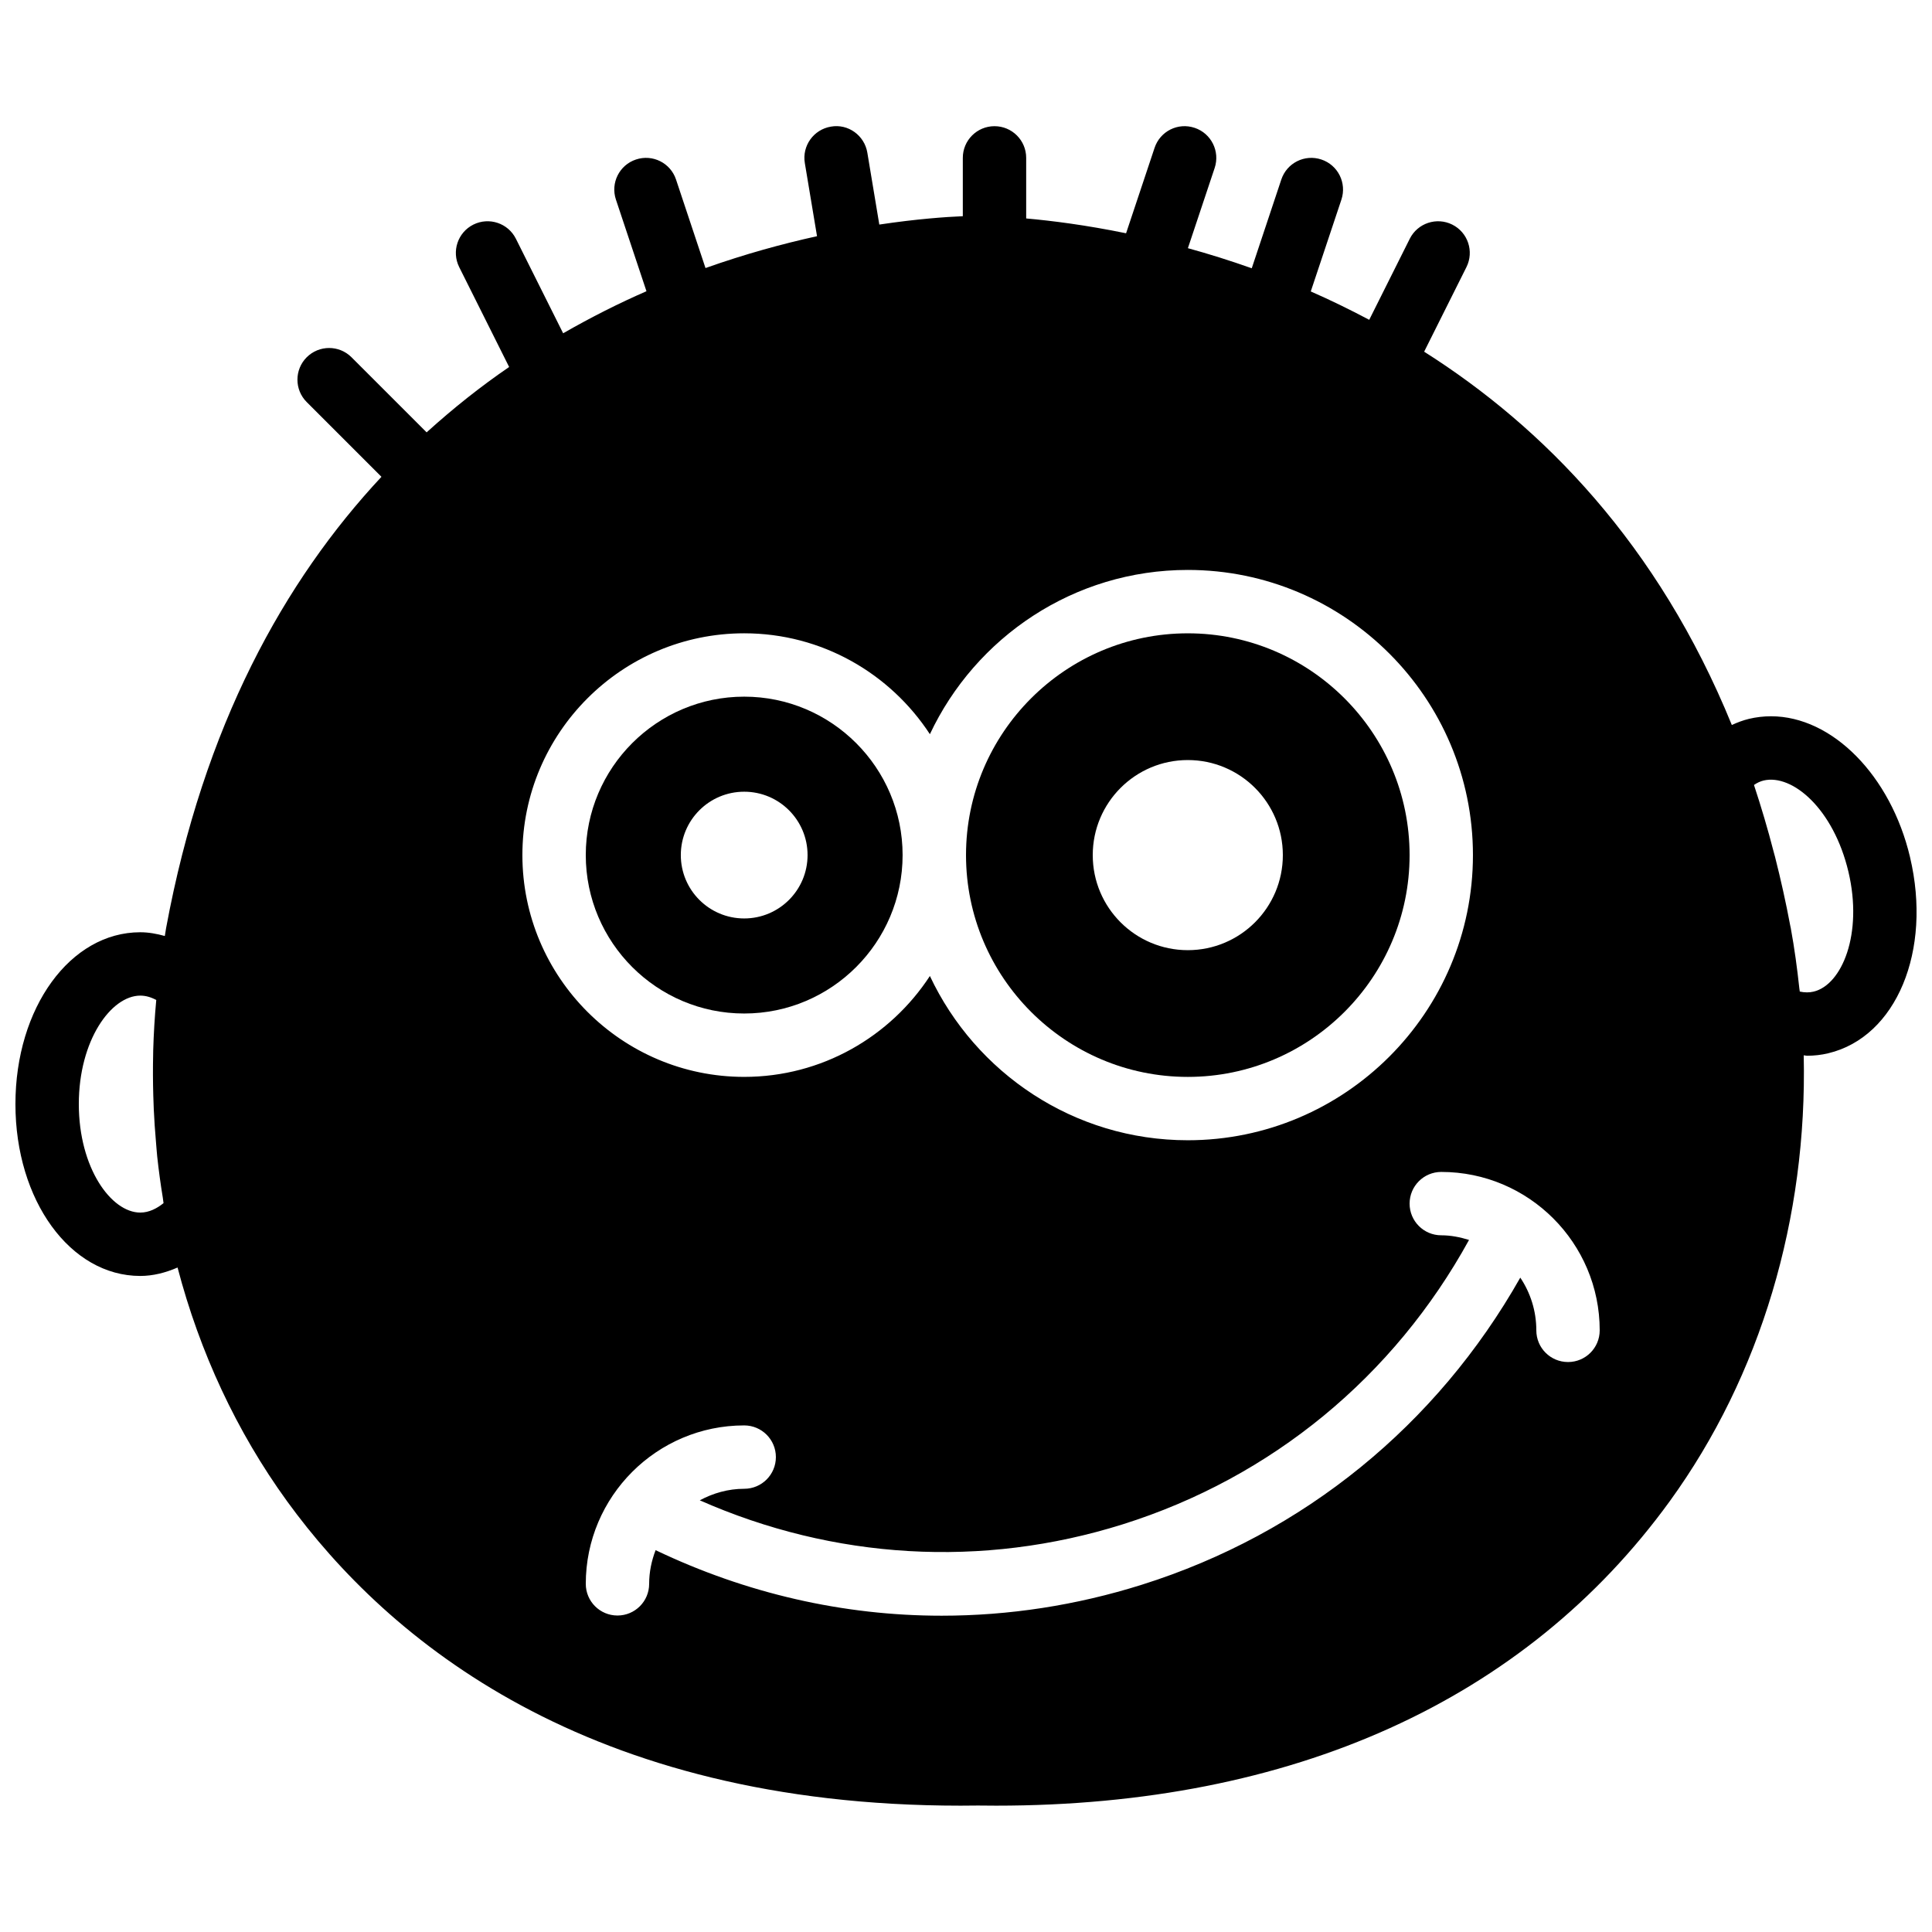
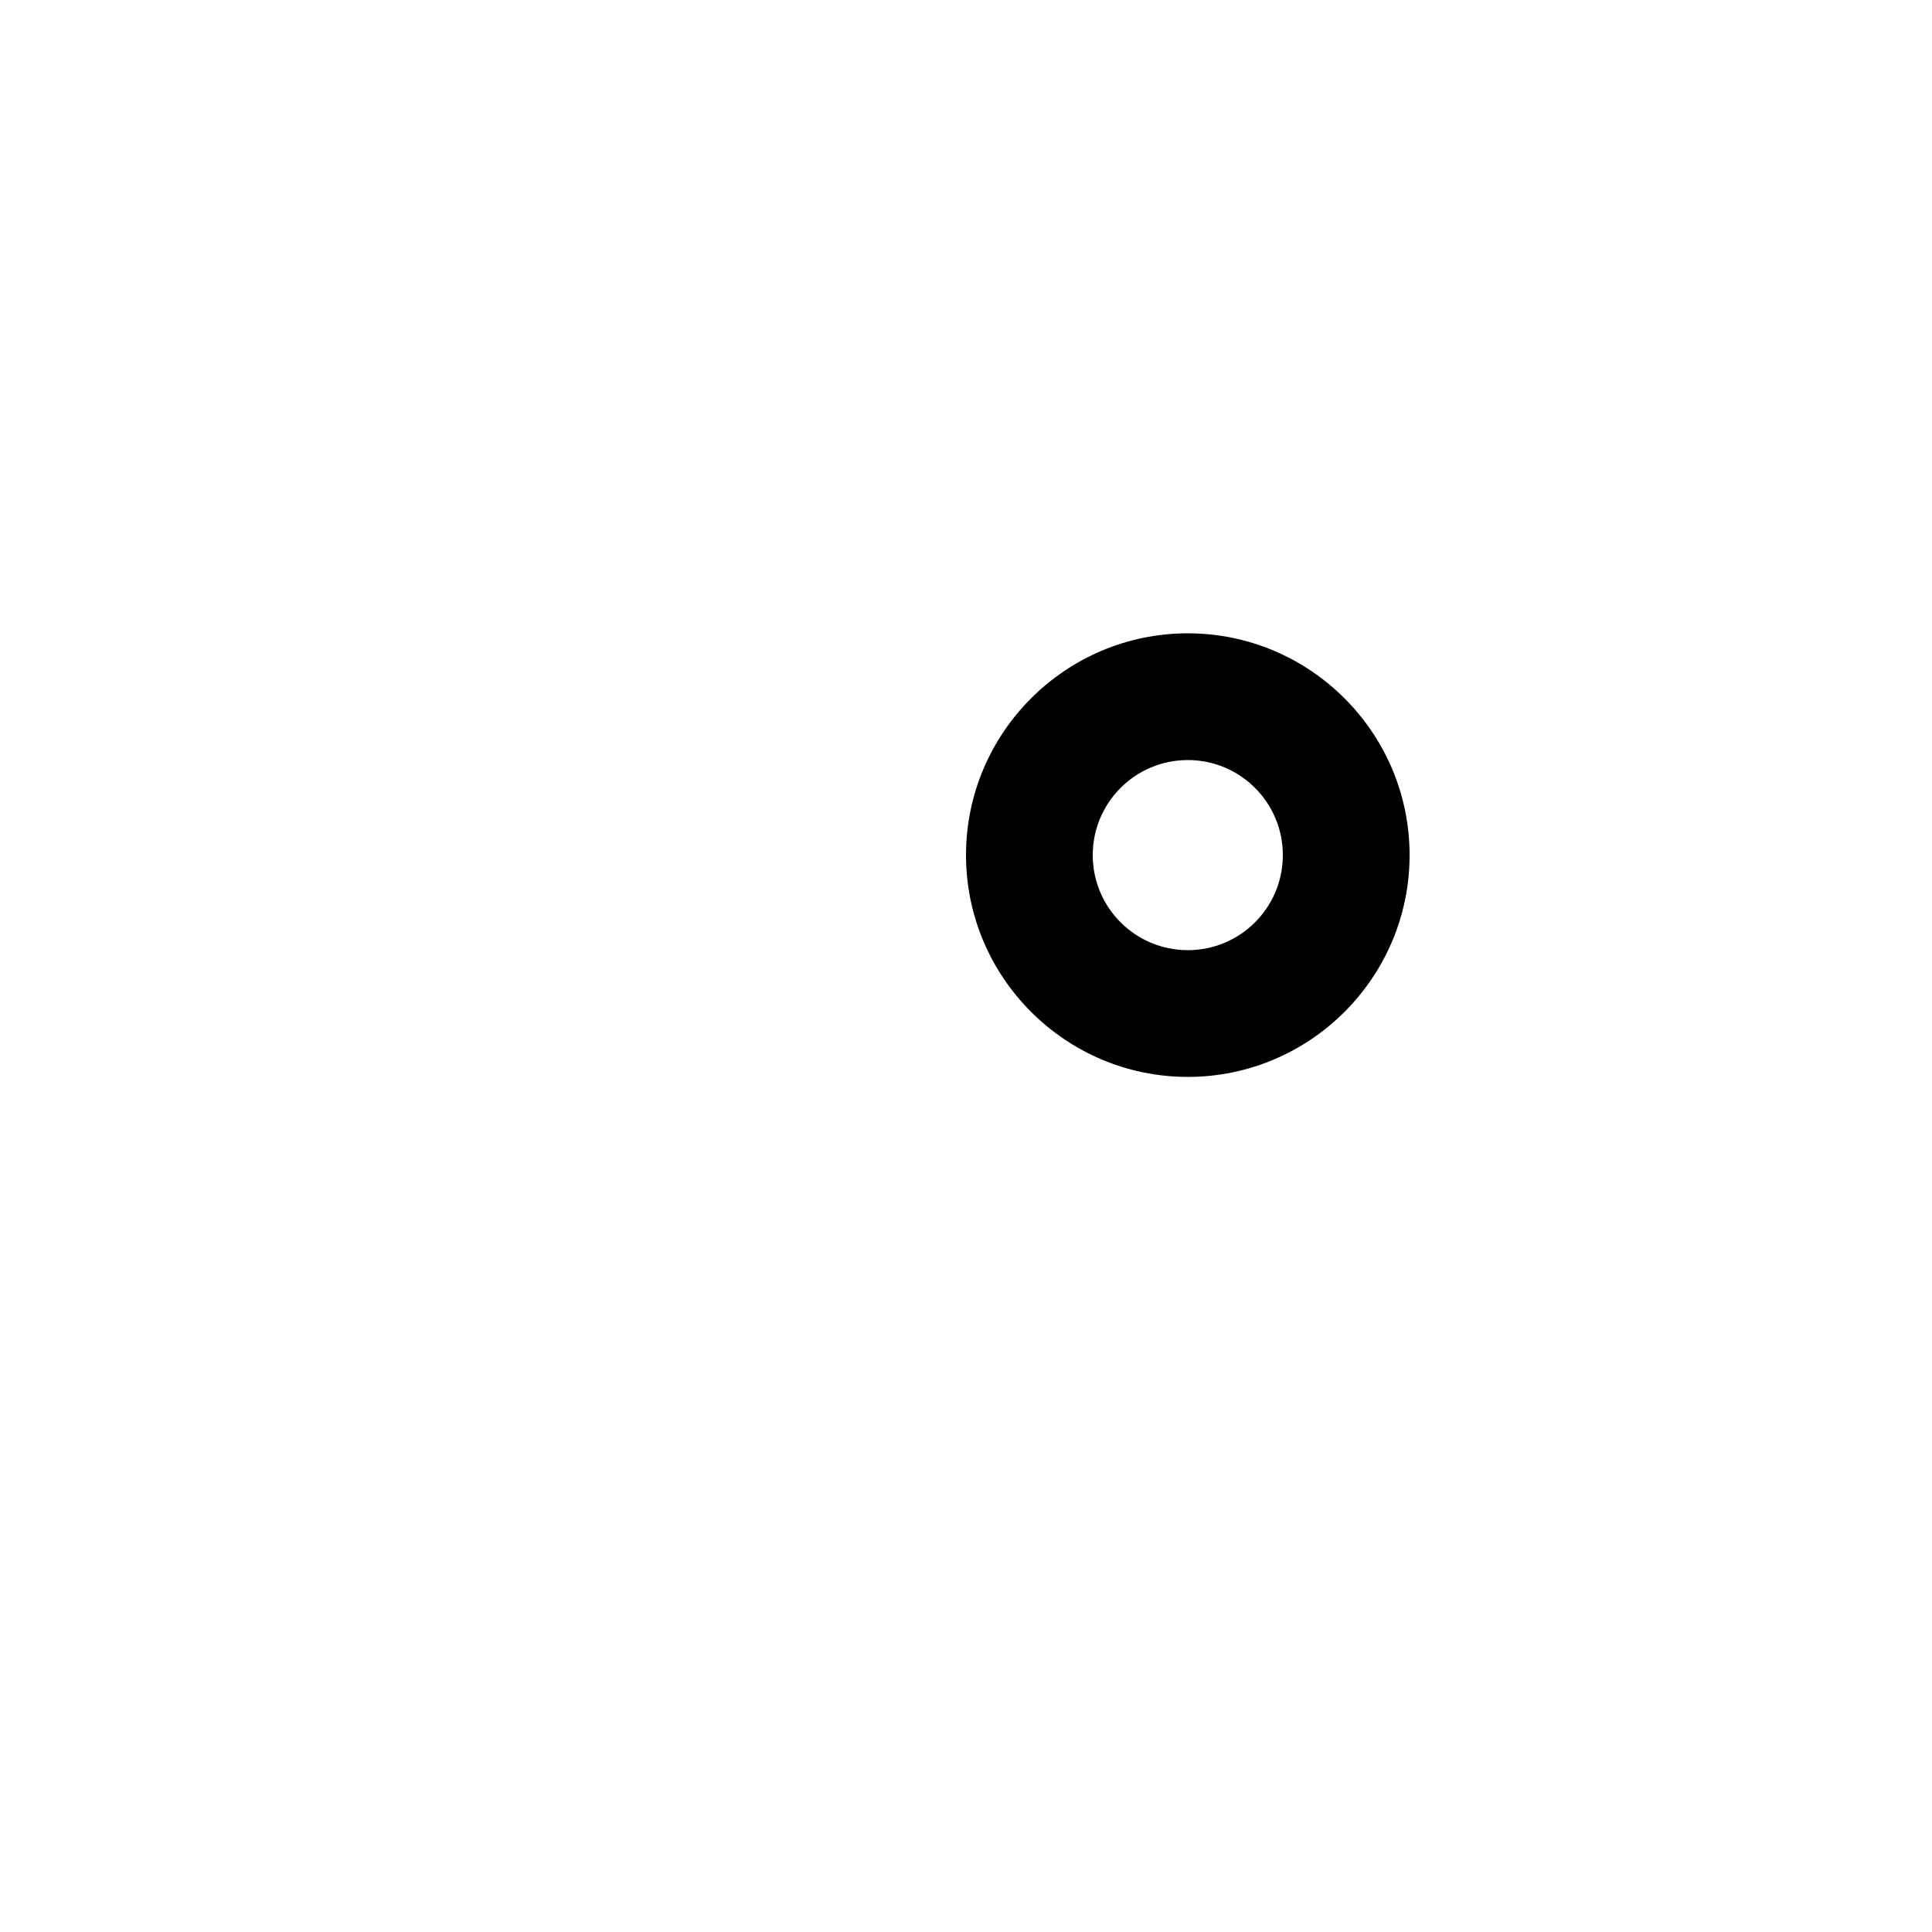
<svg xmlns="http://www.w3.org/2000/svg" width="800px" height="800px" version="1.1" viewBox="144 144 512 512">
  <defs>
    <clipPath id="a">
-       <path d="m148.09 177h503.81v446h-503.81z" />
-     </clipPath>
+       </clipPath>
  </defs>
  <g clip-path="url(#a)">
-     <path d="m650.18 371.15c-5.125-21.633-20.617-37.332-36.848-37.332-1.965 0-3.938 0.234-5.844 0.688-1.562 0.379-3.066 0.941-4.535 1.629-19.59-48.039-50.109-79.023-81.539-98.934l11.207-22.41c2.074-4.156 0.395-9.195-3.754-11.27-4.144-2.062-9.184-0.395-11.266 3.754l-10.742 21.48c-5.195-2.754-10.375-5.281-15.492-7.516l8.121-24.344c1.461-4.406-0.914-9.16-5.305-10.621-4.426-1.477-9.156 0.906-10.625 5.309l-7.832 23.512c-5.828-2.066-11.488-3.832-16.922-5.324l7.098-21.27c1.461-4.41-0.918-9.16-5.309-10.621-4.434-1.488-9.152 0.906-10.621 5.305l-7.551 22.637c-10.637-2.18-19.68-3.324-26.473-3.93v-16.055c0-4.641-3.754-8.395-8.398-8.395-4.633 0-8.395 3.754-8.395 8.395v15.461c-4.426 0.184-12.117 0.715-22.129 2.215l-3.172-19.051c-0.758-4.578-5.106-7.727-9.664-6.902-4.578 0.766-7.668 5.09-6.902 9.656l3.231 19.379c-9.035 1.992-19.008 4.703-29.555 8.441l-7.809-23.453c-1.461-4.402-6.199-6.785-10.621-5.309-4.402 1.461-6.777 6.215-5.309 10.621l8.094 24.285c-7.269 3.164-14.668 6.894-22.082 11.145l-12.52-25.051c-2.082-4.148-7.113-5.816-11.27-3.754-4.148 2.074-5.828 7.113-3.754 11.27l13.234 26.469c-7.434 5.078-14.746 10.871-21.867 17.32l-19.906-19.898c-3.277-3.277-8.59-3.277-11.875 0-3.273 3.281-3.273 8.598 0 11.871l19.809 19.809c-25.668 27.492-47.133 65.867-57.074 119.6-0.125 0.695-0.207 1.395-0.336 2.09-2.133-0.59-4.297-0.992-6.508-0.992-18.547 0-33.082 20.004-33.082 45.539 0 25.531 14.535 45.543 33.082 45.543 3.387 0 6.695-0.855 9.883-2.234 5.879 22.43 15.645 43.488 29.039 61.961 26.699 36.785 79.332 80.652 178.48 80.652l4.602-0.035 4.828 0.035c78.477 0 140.19-27.887 178.48-80.652 24.184-33.352 36.492-75.117 35.52-118.2 0.285 0.008 0.578 0.117 0.863 0.117 1.914 0 3.812-0.215 5.652-0.66 18.027-4.309 27.539-27.133 21.656-51.977zm-462.84 91.691c-1.73 1.395-3.828 2.504-6.164 2.504-7.699 0-16.289-11.809-16.289-28.75 0-16.938 8.59-28.746 16.289-28.746 1.402 0 2.812 0.387 4.234 1.16-0.414 4.461-0.68 8.902-0.809 13.344-0.016 0.367-0.008 0.738-0.016 1.109-0.082 3.609-0.066 7.211 0.035 10.805 0.031 1.262 0.074 2.512 0.133 3.769 0.125 2.856 0.336 5.703 0.578 8.539 0.121 1.32 0.195 2.644 0.336 3.957 0.395 3.637 0.883 7.246 1.473 10.832 0.074 0.484 0.117 0.988 0.199 1.477zm153.88-151.01c20.586 0 38.707 10.664 49.211 26.734 12.082-25.668 38.133-43.527 68.344-43.527 41.672 0 75.57 33.898 75.57 75.57s-33.898 75.57-75.57 75.57c-30.211 0-56.262-17.852-68.344-43.527-10.504 16.07-28.625 26.734-49.211 26.734-32.406 0-58.781-26.375-58.781-58.777s26.375-58.777 58.781-58.777zm218.32 193.12c-4.644 0-8.398-3.75-8.398-8.395 0-5.164-1.57-9.969-4.25-13.973-22.074 39.02-57.375 67.879-100.29 81.383-17.434 5.492-35.301 8.211-53.07 8.211-25.996 0-51.773-5.887-75.789-17.371-1.066 2.777-1.711 5.773-1.711 8.926 0 4.641-3.754 8.395-8.398 8.395-4.644 0-8.395-3.754-8.395-8.395 0-23.152 18.832-41.984 41.984-41.984 4.641 0 8.395 3.754 8.395 8.395 0 4.644-3.754 8.398-8.395 8.398-4.277 0-8.246 1.168-11.773 3.055 35.457 15.668 74.832 18.078 112.11 6.356 39.48-12.418 71.859-39.168 91.75-75.359-2.34-0.723-4.777-1.227-7.356-1.227-4.641 0-8.395-3.754-8.395-8.395 0-4.644 3.754-8.398 8.395-8.398 23.152 0 41.984 18.832 41.984 41.984 0 4.644-3.754 8.395-8.395 8.395zm65.082-98.164c-1.156 0.285-2.367 0.258-3.66-0.012-0.023-0.309-0.094-0.602-0.125-0.914-0.57-5.254-1.277-10.52-2.242-15.785-0.008-0.043-0.016-0.102-0.027-0.145-0.031-0.184-0.082-0.359-0.117-0.543-1.184-6.332-2.551-12.41-4.047-18.316-0.109-0.426-0.234-0.84-0.344-1.258-1.586-6.164-3.352-12.074-5.238-17.793 0.832-0.578 1.695-0.973 2.578-1.184 7.621-1.762 18.504 7.516 22.453 24.184 3.902 16.48-1.73 29.977-9.23 31.766z" fill-rule="evenodd" />
-   </g>
-   <path d="m341.22 412.59c23.148 0 41.98-18.836 41.98-41.984s-18.832-41.984-41.98-41.984c-23.152 0-41.984 18.836-41.984 41.984s18.832 41.984 41.984 41.984zm0-58.777c9.277 0 16.793 7.523 16.793 16.793 0 9.277-7.516 16.793-16.793 16.793-9.281 0-16.797-7.516-16.797-16.793 0-9.27 7.516-16.793 16.797-16.793z" fill-rule="evenodd" />
+     </g>
  <path d="m458.78 429.39c32.402 0 58.777-26.375 58.777-58.777s-26.375-58.777-58.777-58.777c-32.406 0-58.777 26.375-58.777 58.777s26.371 58.777 58.777 58.777zm0-83.969c13.914 0 25.188 11.285 25.188 25.191 0 13.914-11.273 25.191-25.188 25.191-13.914 0-25.191-11.277-25.191-25.191 0-13.906 11.277-25.191 25.191-25.191z" fill-rule="evenodd" />
</svg>